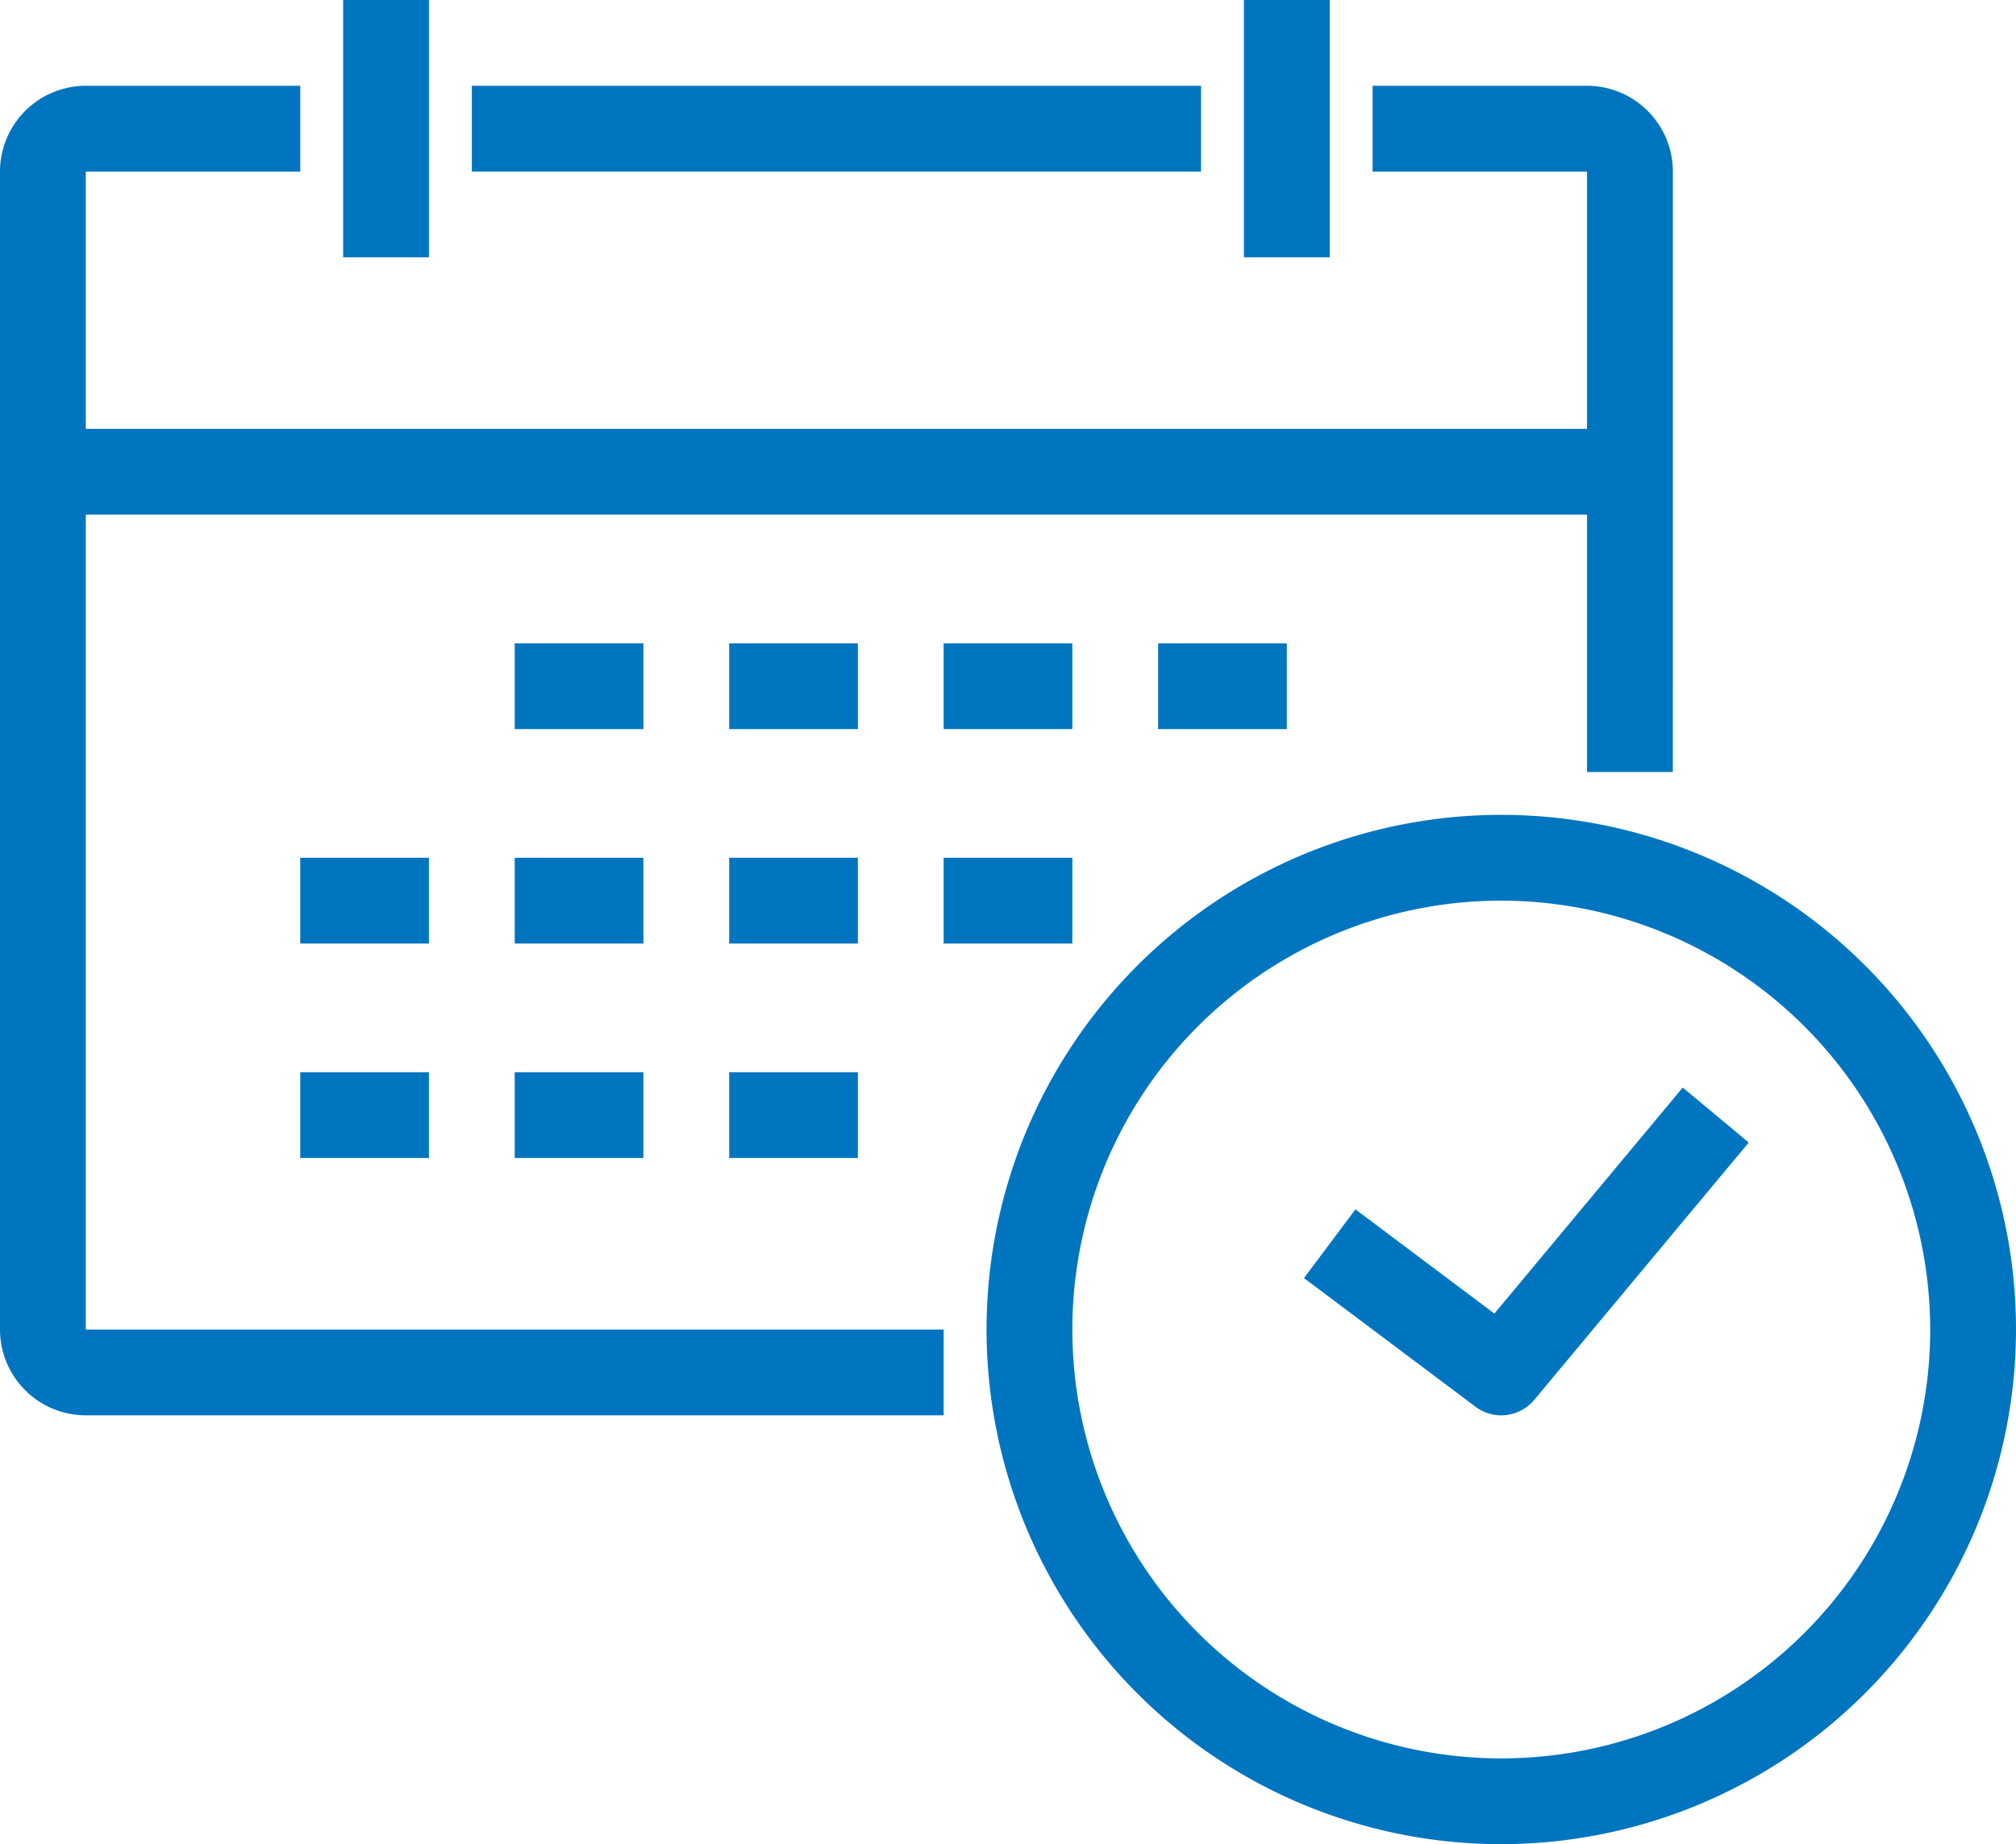
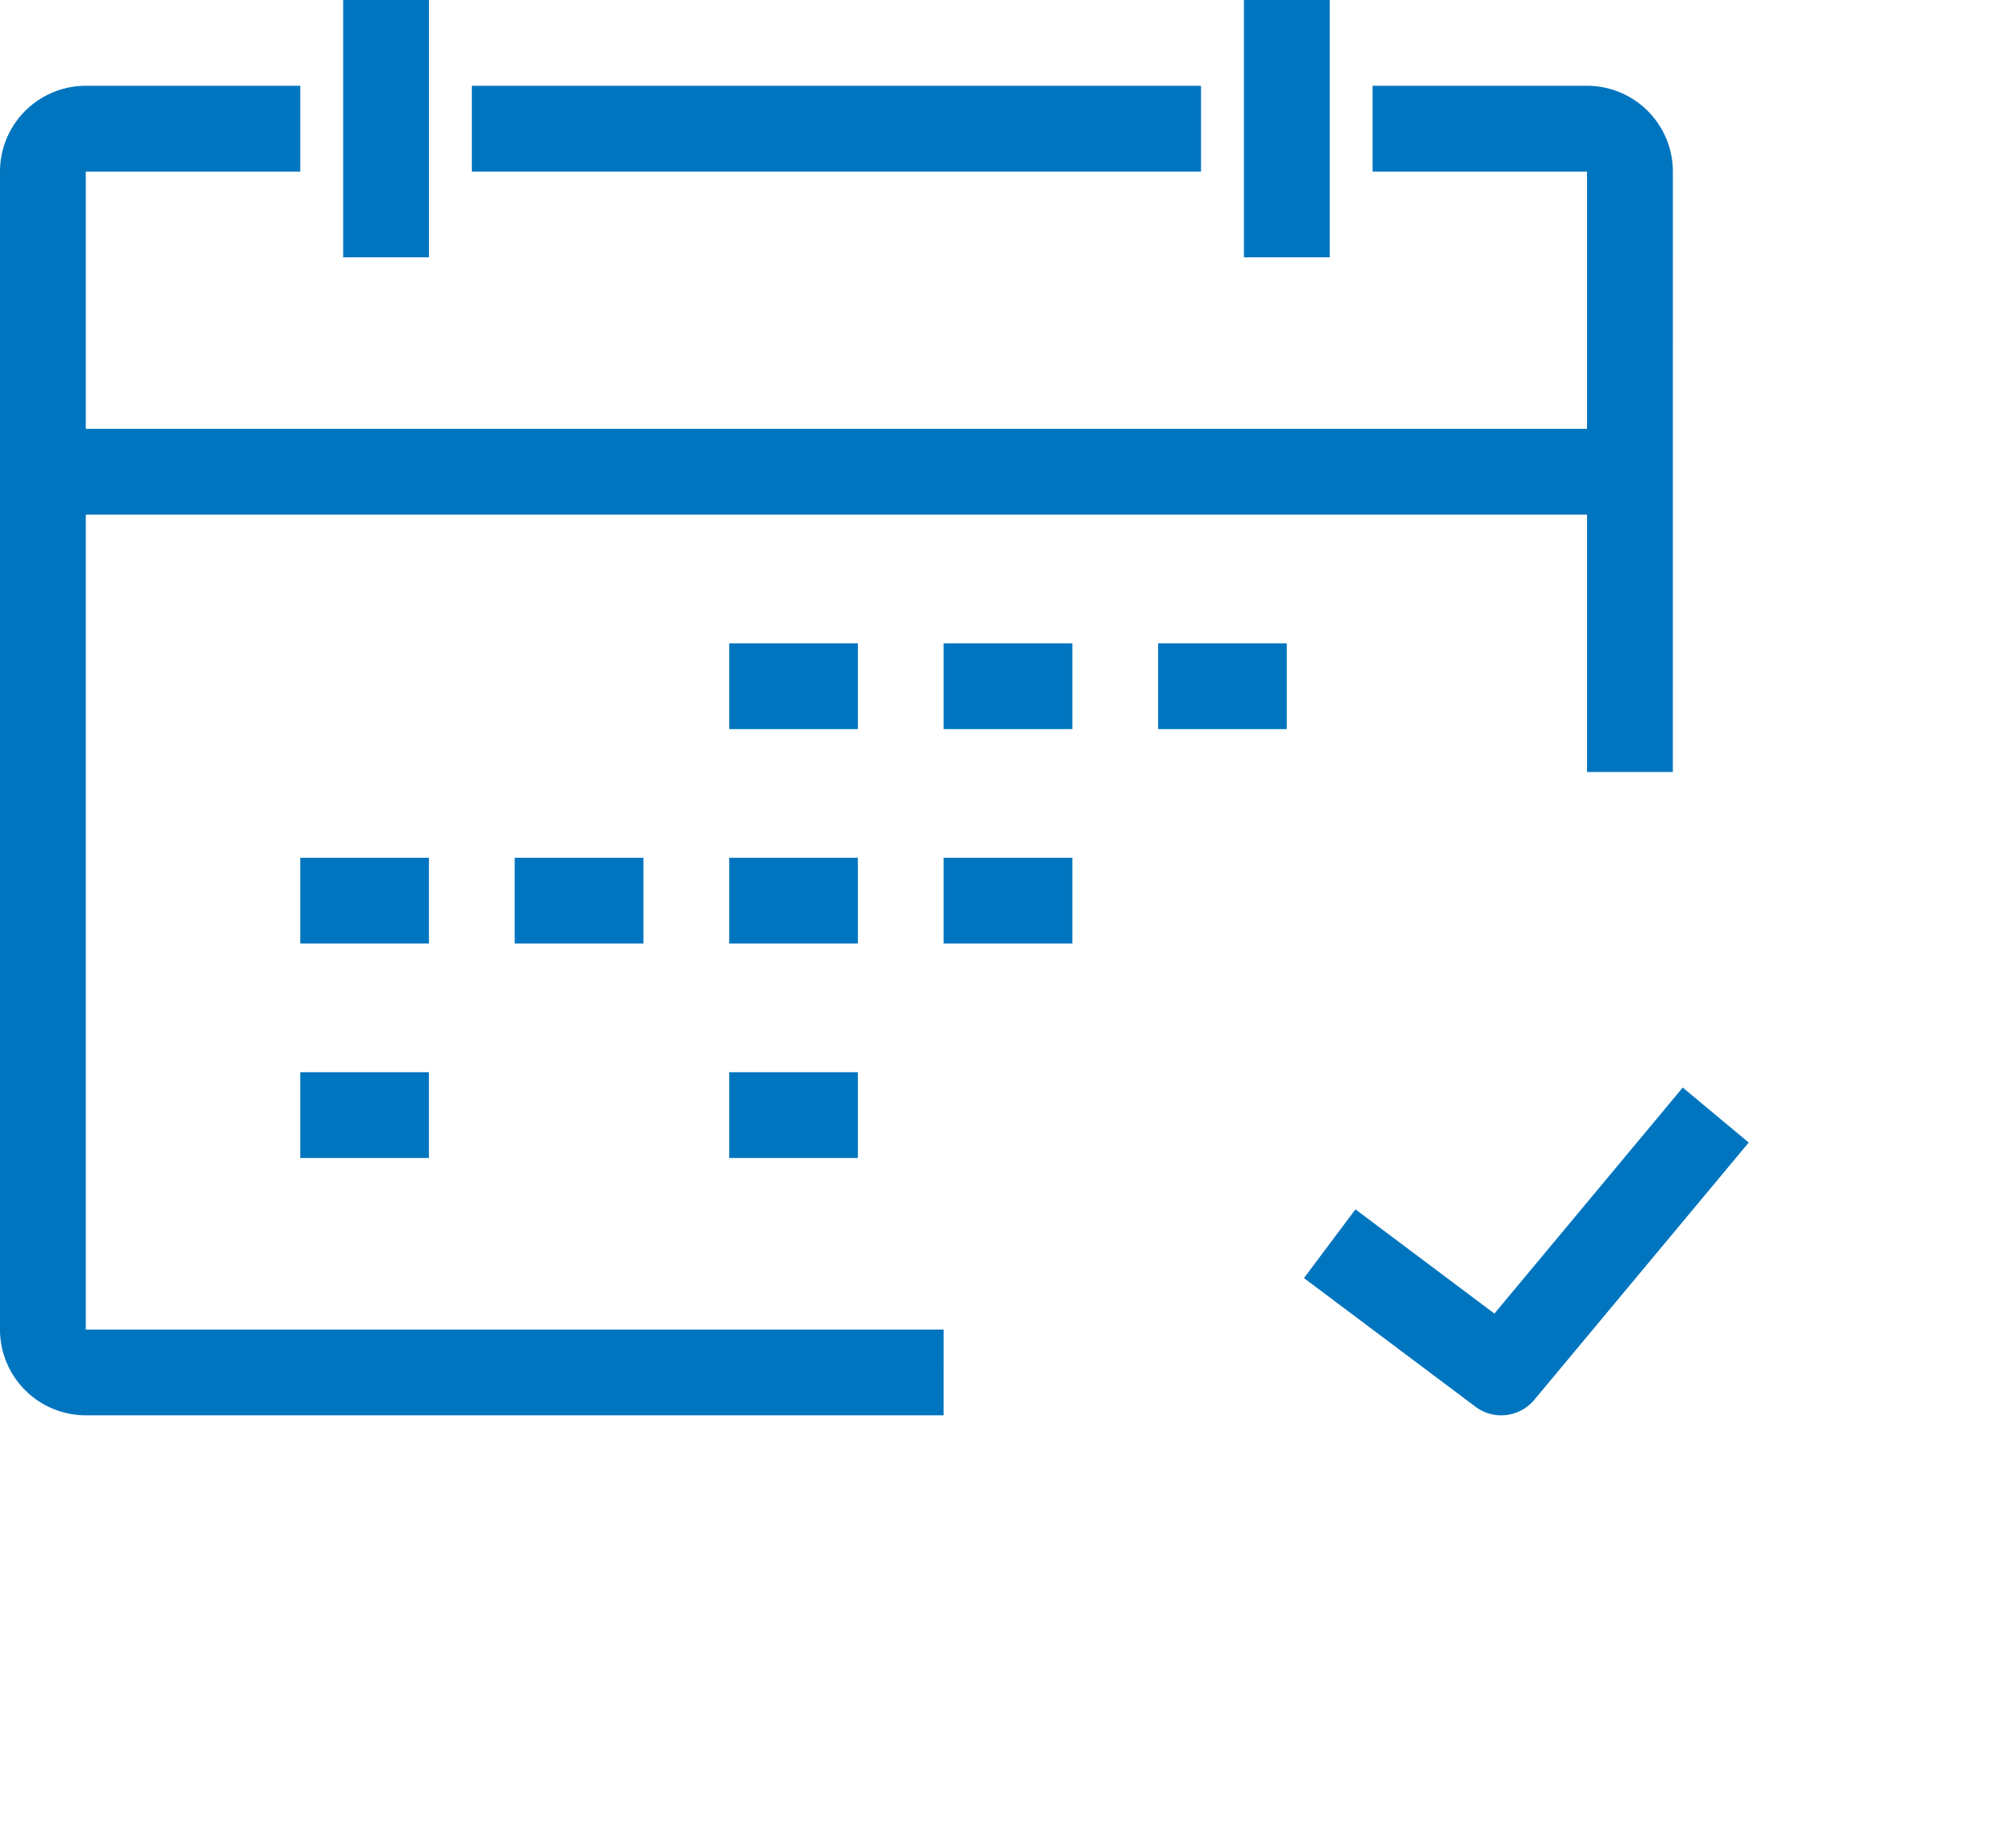
<svg xmlns="http://www.w3.org/2000/svg" width="88" height="80.511" viewBox="0 0 88 80.511">
  <g id="グループ化_2221" data-name="グループ化 2221" transform="translate(-208 -51)">
    <g id="グループ化_5" data-name="グループ化 5" transform="translate(267.915 54.745)">
      <path id="パス_32" data-name="パス 32" d="M253.106,82.957h-3.745V56.745H240V53h9.362a3.748,3.748,0,0,1,3.745,3.745Z" transform="translate(-240 -53)" fill="#0075bf" />
    </g>
    <g id="グループ化_6" data-name="グループ化 6" transform="translate(208 54.745)">
      <path id="パス_33" data-name="パス 33" d="M249.191,111.043H211.745A3.748,3.748,0,0,1,208,107.3V56.745A3.748,3.748,0,0,1,211.745,53h9.362v3.745h-9.362V107.3h37.447Z" transform="translate(-208 -53)" fill="#0075bf" />
    </g>
    <g id="グループ化_7" data-name="グループ化 7" transform="translate(251.064 86.574)">
-       <path id="パス_34" data-name="パス 34" d="M253.468,114.936a22.468,22.468,0,1,1,22.468-22.468A22.493,22.493,0,0,1,253.468,114.936Zm0-41.191a18.723,18.723,0,1,0,18.723,18.723A18.745,18.745,0,0,0,253.468,73.745Z" transform="translate(-231 -70)" fill="#0075bf" />
-     </g>
+       </g>
    <g id="グループ化_8" data-name="グループ化 8" transform="translate(209.872 69.723)">
      <rect id="長方形_21" data-name="長方形 21" width="69.277" height="3.745" fill="#0075bf" />
    </g>
    <g id="グループ化_9" data-name="グループ化 9" transform="translate(264.919 98.483)">
      <path id="パス_35" data-name="パス 35" d="M247.011,90.665a1.857,1.857,0,0,1-1.122-.374L238.4,84.673l2.247-3,6.066,4.55,8.221-9.867,2.88,2.4-9.362,11.234A1.875,1.875,0,0,1,247.011,90.665Z" transform="translate(-238.4 -76.36)" fill="#0075bf" />
    </g>
    <g id="グループ化_10" data-name="グループ化 10" transform="translate(262.298 51)">
      <rect id="長方形_22" data-name="長方形 22" width="3.745" height="11.234" fill="#0075bf" />
    </g>
    <g id="グループ化_11" data-name="グループ化 11" transform="translate(228.596 54.745)">
      <rect id="長方形_23" data-name="長方形 23" width="31.83" height="3.745" fill="#0075bf" />
    </g>
    <g id="グループ化_12" data-name="グループ化 12" transform="translate(222.979 51)">
      <rect id="長方形_24" data-name="長方形 24" width="3.745" height="11.234" fill="#0075bf" />
    </g>
    <g id="グループ化_13" data-name="グループ化 13" transform="translate(230.468 79.085)">
-       <rect id="長方形_25" data-name="長方形 25" width="5.617" height="3.745" fill="#0075bf" />
-     </g>
+       </g>
    <g id="グループ化_14" data-name="グループ化 14" transform="translate(239.83 79.085)">
      <rect id="長方形_26" data-name="長方形 26" width="5.617" height="3.745" fill="#0075bf" />
    </g>
    <g id="グループ化_15" data-name="グループ化 15" transform="translate(249.191 79.085)">
      <rect id="長方形_27" data-name="長方形 27" width="5.617" height="3.745" fill="#0075bf" />
    </g>
    <g id="グループ化_16" data-name="グループ化 16" transform="translate(258.553 79.085)">
      <rect id="長方形_28" data-name="長方形 28" width="5.617" height="3.745" fill="#0075bf" />
    </g>
    <g id="グループ化_17" data-name="グループ化 17" transform="translate(221.106 88.447)">
      <rect id="長方形_29" data-name="長方形 29" width="5.617" height="3.745" fill="#0075bf" />
    </g>
    <g id="グループ化_18" data-name="グループ化 18" transform="translate(230.468 88.447)">
      <rect id="長方形_30" data-name="長方形 30" width="5.617" height="3.745" fill="#0075bf" />
    </g>
    <g id="グループ化_19" data-name="グループ化 19" transform="translate(239.83 88.447)">
      <rect id="長方形_31" data-name="長方形 31" width="5.617" height="3.745" fill="#0075bf" />
    </g>
    <g id="グループ化_20" data-name="グループ化 20" transform="translate(249.191 88.447)">
      <rect id="長方形_32" data-name="長方形 32" width="5.617" height="3.745" fill="#0075bf" />
    </g>
    <g id="グループ化_21" data-name="グループ化 21" transform="translate(221.106 97.809)">
      <rect id="長方形_33" data-name="長方形 33" width="5.617" height="3.745" fill="#0075bf" />
    </g>
    <g id="グループ化_22" data-name="グループ化 22" transform="translate(230.468 97.809)">
-       <rect id="長方形_34" data-name="長方形 34" width="5.617" height="3.745" fill="#0075bf" />
-     </g>
+       </g>
    <g id="グループ化_23" data-name="グループ化 23" transform="translate(239.83 97.809)">
      <rect id="長方形_35" data-name="長方形 35" width="5.617" height="3.745" fill="#0075bf" />
    </g>
  </g>
</svg>